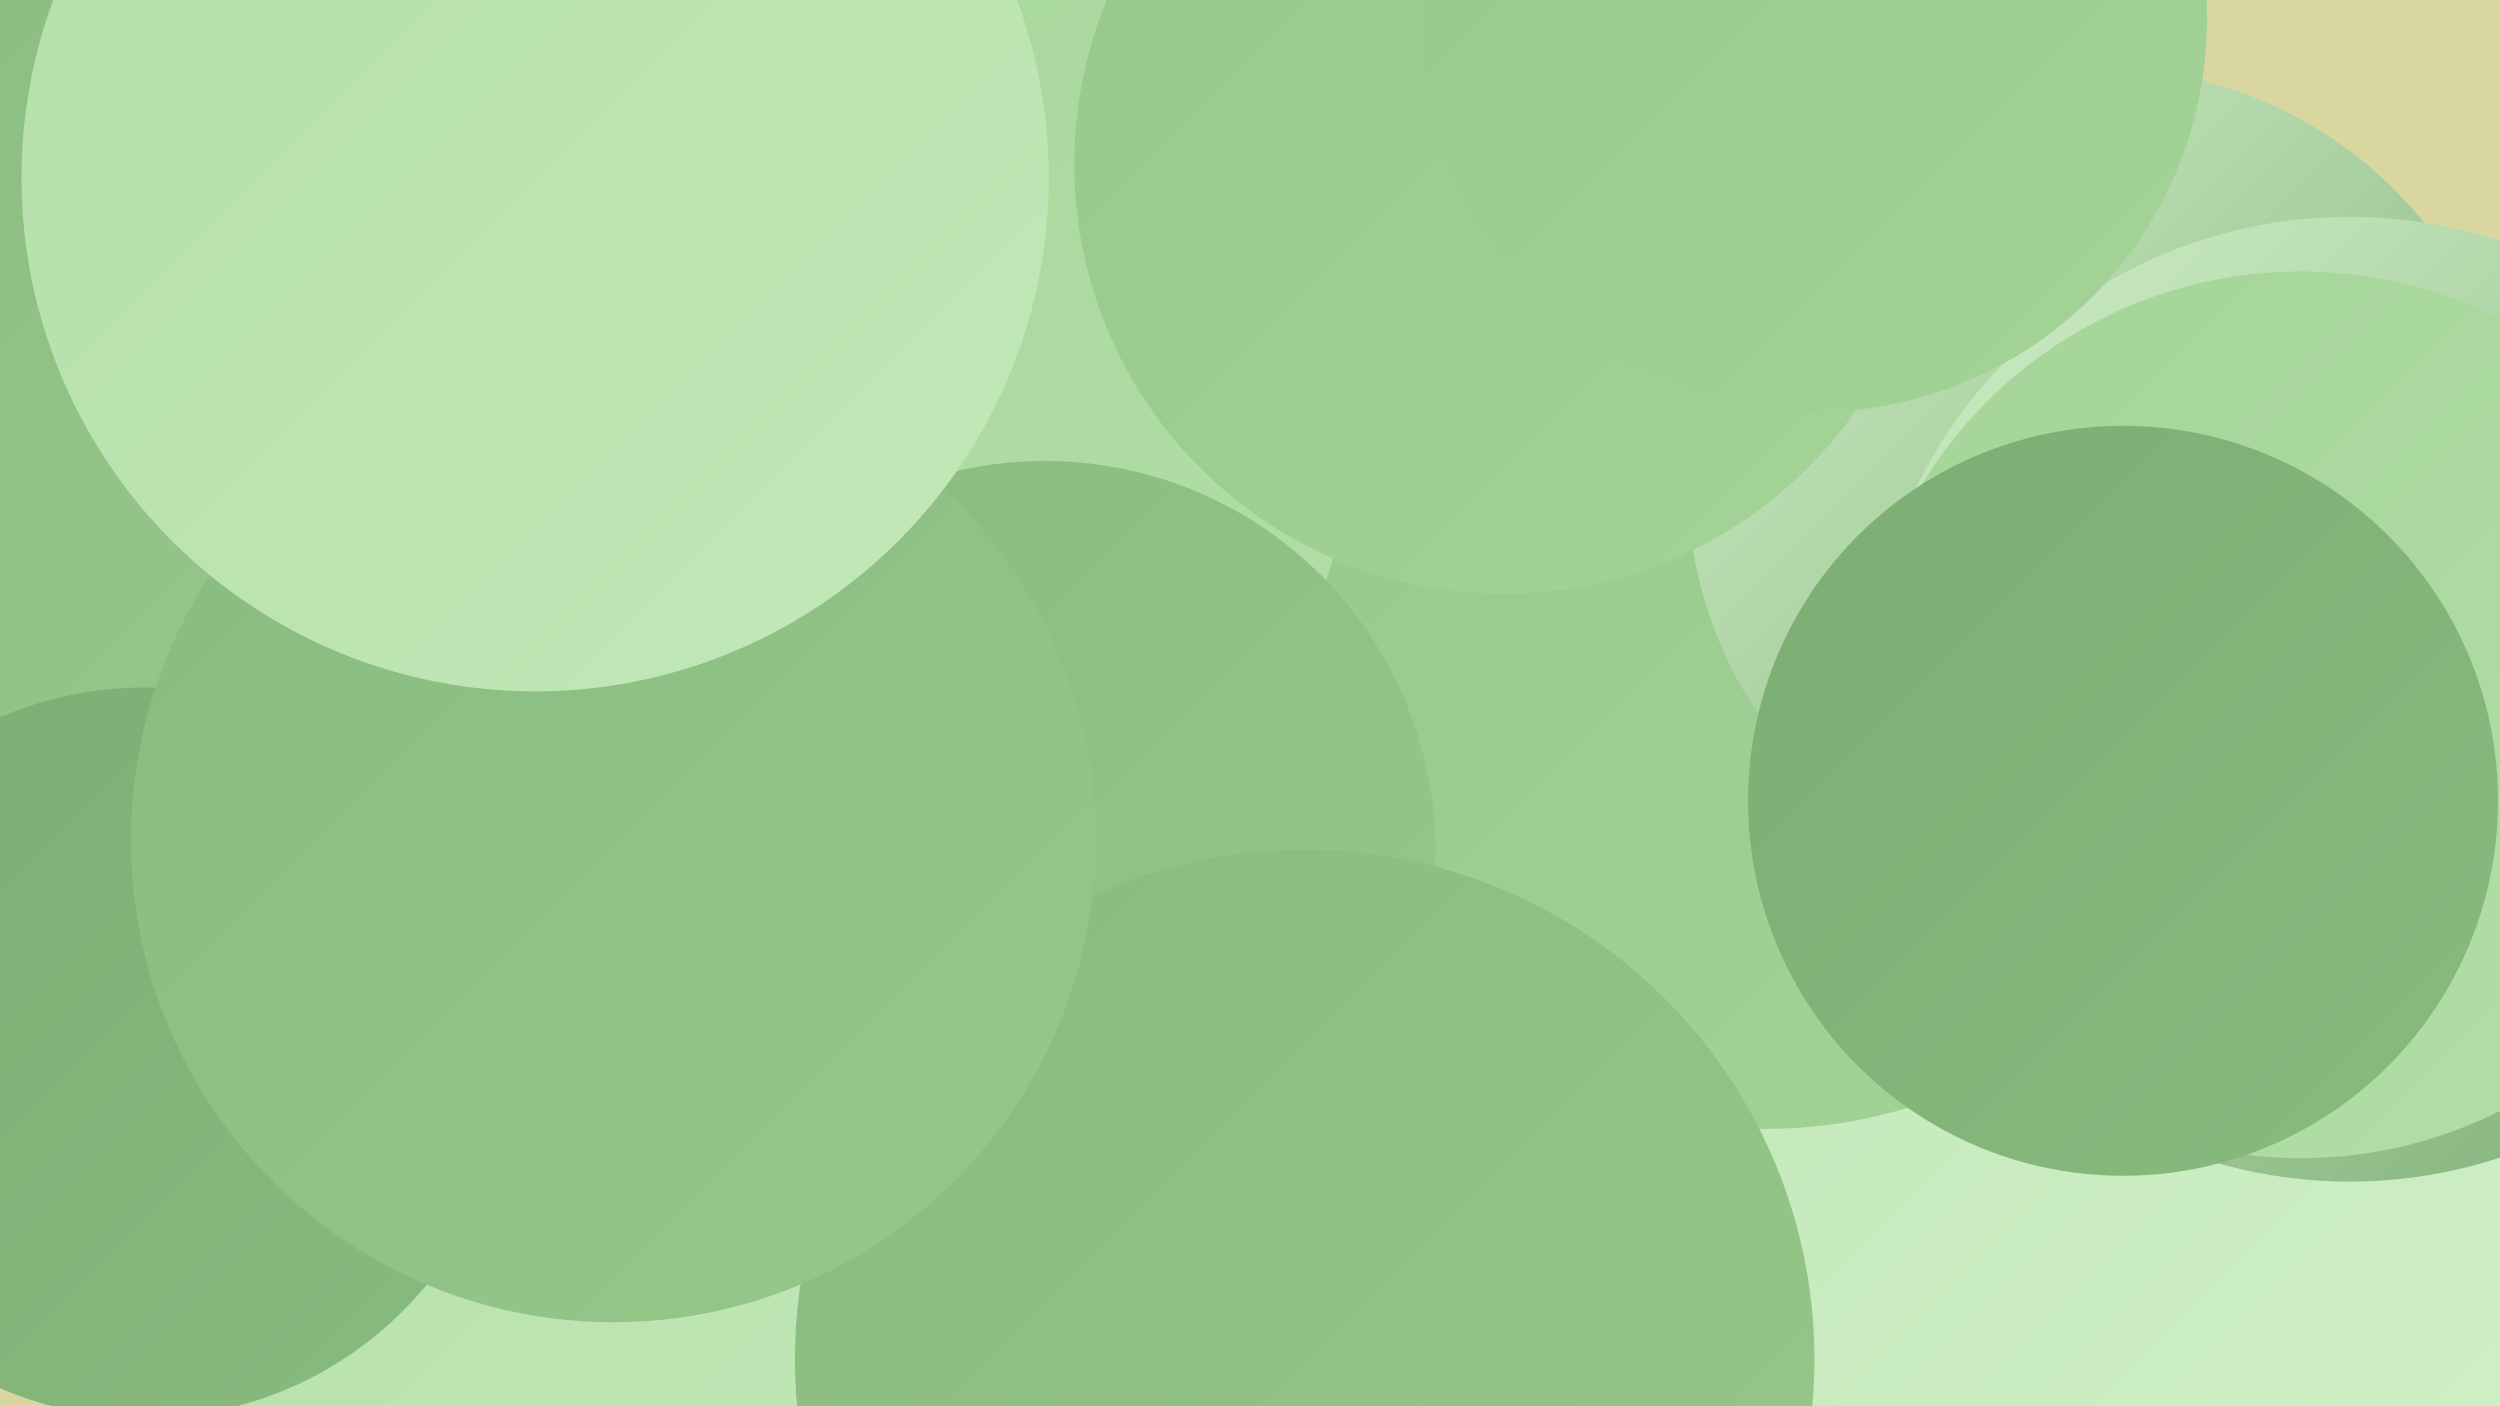
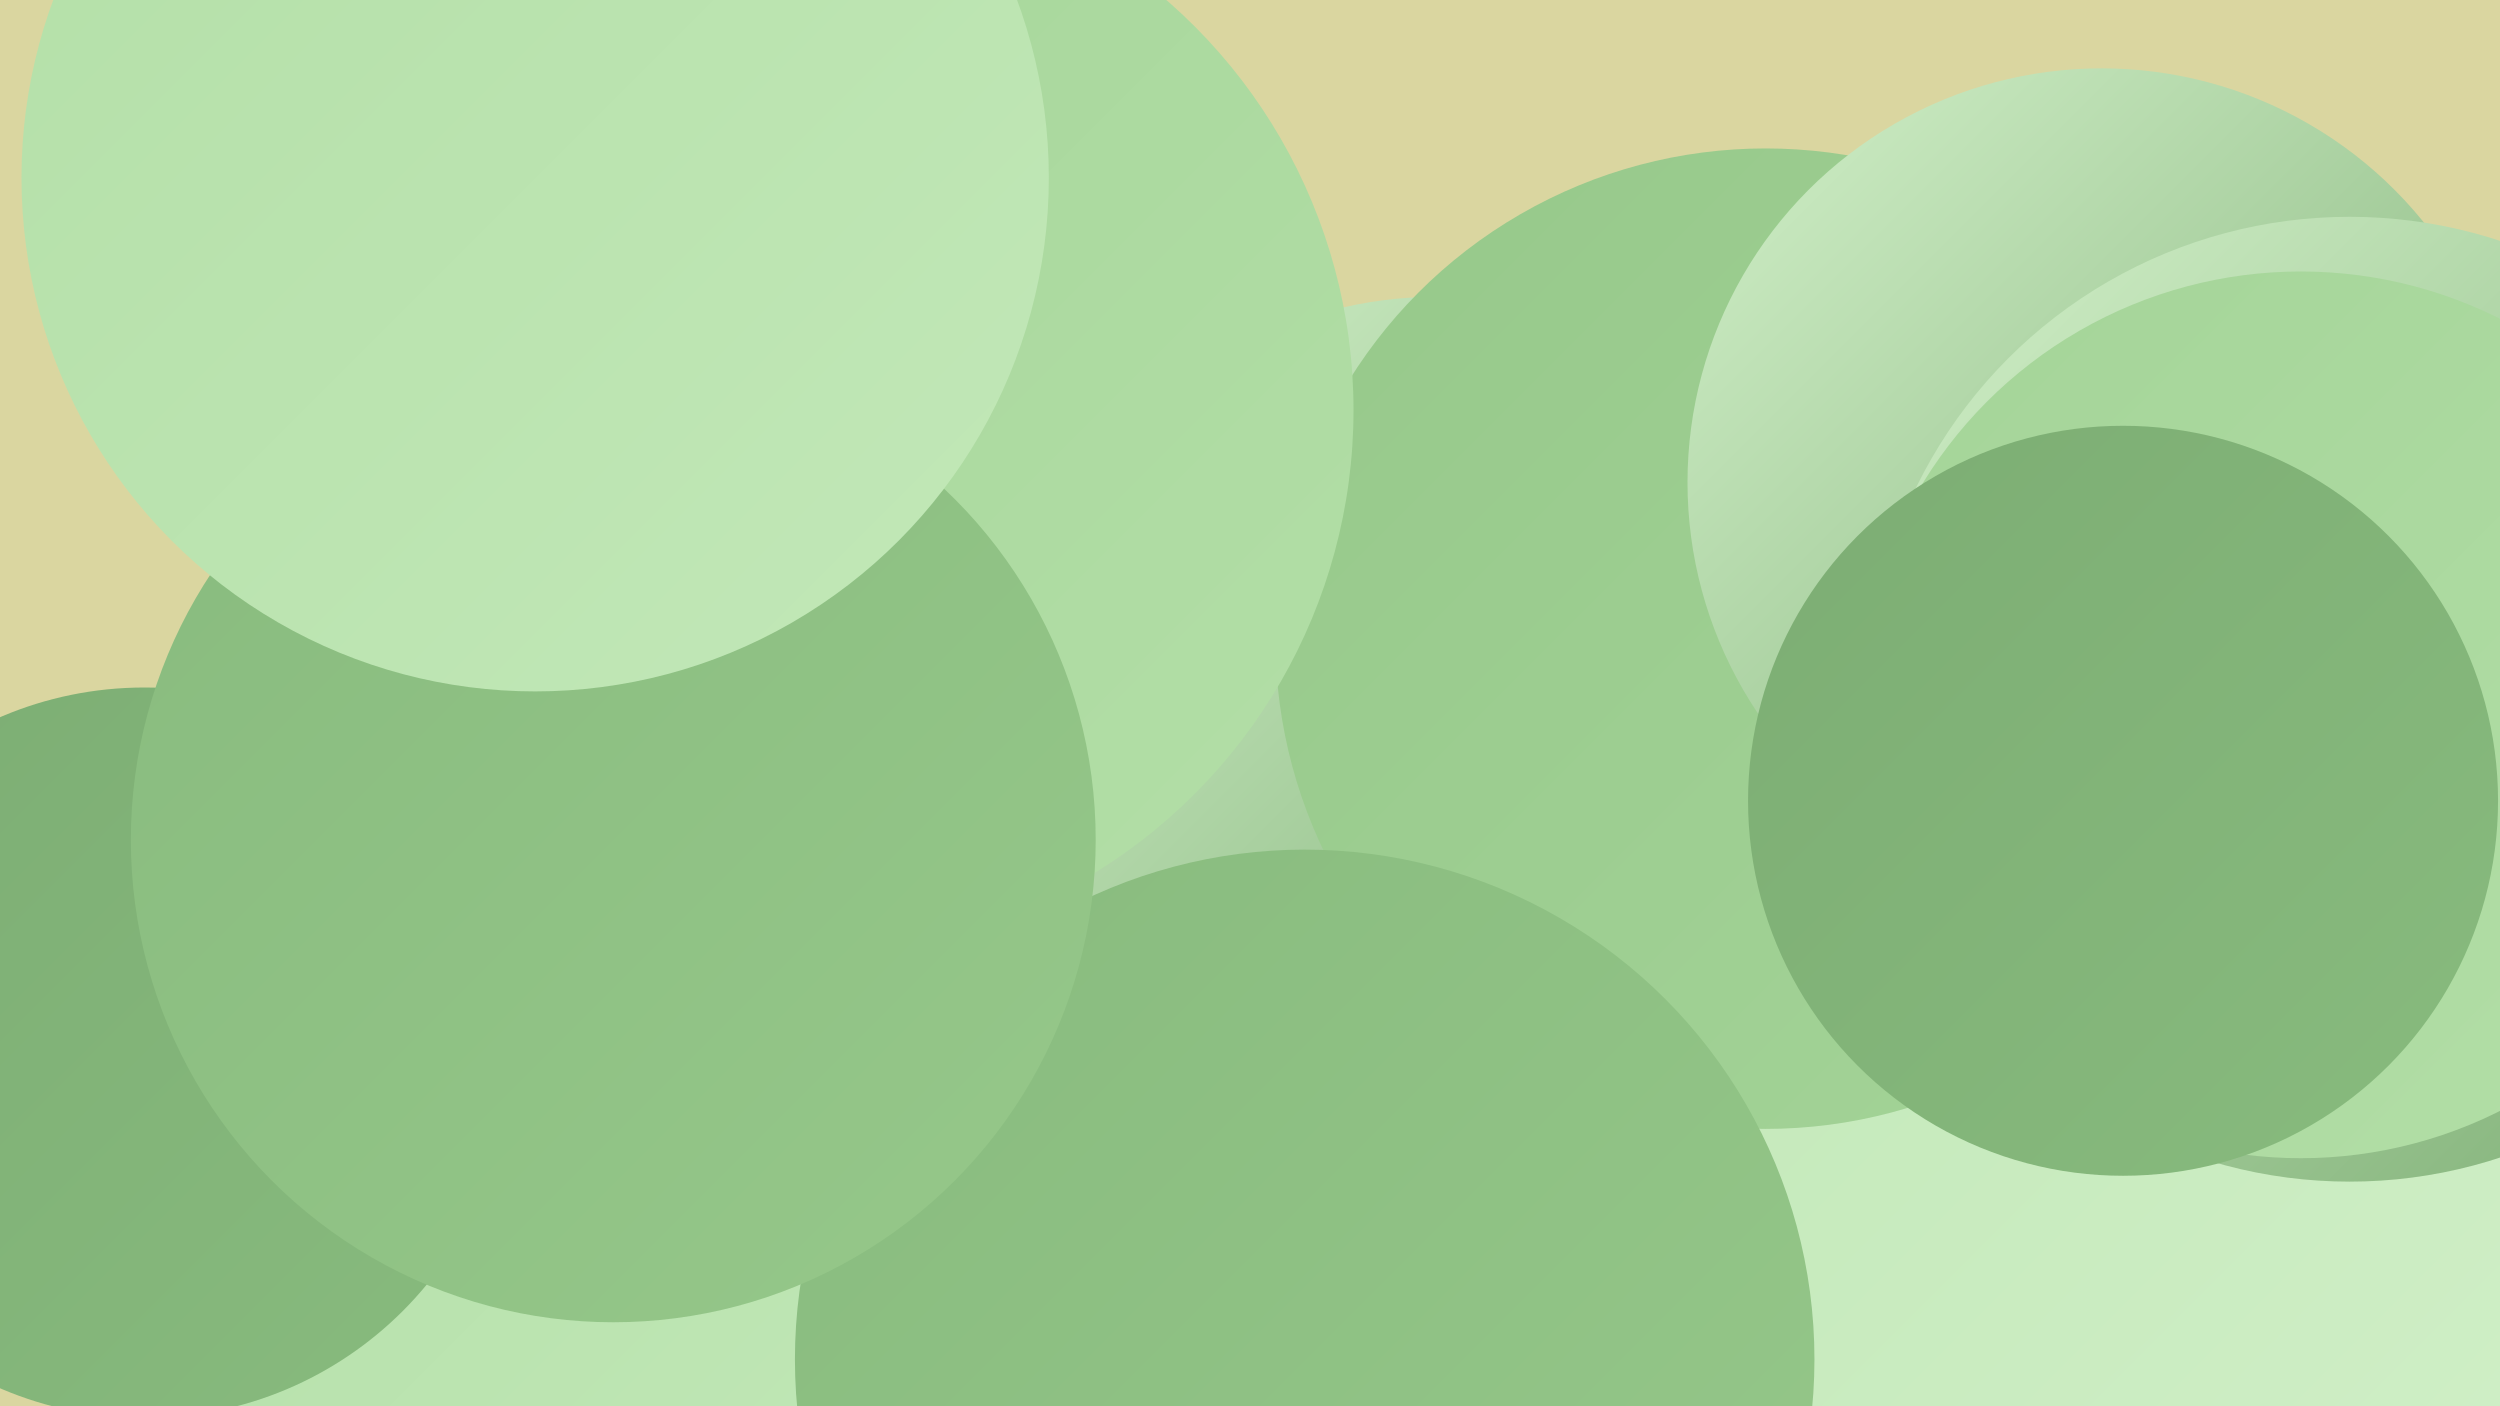
<svg xmlns="http://www.w3.org/2000/svg" width="1280" height="720">
  <defs>
    <linearGradient id="grad0" x1="0%" y1="0%" x2="100%" y2="100%">
      <stop offset="0%" style="stop-color:#7cad73;stop-opacity:1" />
      <stop offset="100%" style="stop-color:#88bb7e;stop-opacity:1" />
    </linearGradient>
    <linearGradient id="grad1" x1="0%" y1="0%" x2="100%" y2="100%">
      <stop offset="0%" style="stop-color:#88bb7e;stop-opacity:1" />
      <stop offset="100%" style="stop-color:#96c88a;stop-opacity:1" />
    </linearGradient>
    <linearGradient id="grad2" x1="0%" y1="0%" x2="100%" y2="100%">
      <stop offset="0%" style="stop-color:#96c88a;stop-opacity:1" />
      <stop offset="100%" style="stop-color:#a4d498;stop-opacity:1" />
    </linearGradient>
    <linearGradient id="grad3" x1="0%" y1="0%" x2="100%" y2="100%">
      <stop offset="0%" style="stop-color:#a4d498;stop-opacity:1" />
      <stop offset="100%" style="stop-color:#b3dfa7;stop-opacity:1" />
    </linearGradient>
    <linearGradient id="grad4" x1="0%" y1="0%" x2="100%" y2="100%">
      <stop offset="0%" style="stop-color:#b3dfa7;stop-opacity:1" />
      <stop offset="100%" style="stop-color:#c2e8b8;stop-opacity:1" />
    </linearGradient>
    <linearGradient id="grad5" x1="0%" y1="0%" x2="100%" y2="100%">
      <stop offset="0%" style="stop-color:#c2e8b8;stop-opacity:1" />
      <stop offset="100%" style="stop-color:#d2f0c9;stop-opacity:1" />
    </linearGradient>
    <linearGradient id="grad6" x1="0%" y1="0%" x2="100%" y2="100%">
      <stop offset="0%" style="stop-color:#d2f0c9;stop-opacity:1" />
      <stop offset="100%" style="stop-color:#7cad73;stop-opacity:1" />
    </linearGradient>
  </defs>
  <rect width="1280" height="720" fill="#dad6a0" />
  <circle cx="1194" cy="510" r="229" fill="url(#grad1)" />
  <circle cx="630" cy="519" r="206" fill="url(#grad4)" />
  <circle cx="735" cy="361" r="209" fill="url(#grad6)" />
  <circle cx="1152" cy="569" r="275" fill="url(#grad5)" />
-   <circle cx="499" cy="407" r="230" fill="url(#grad0)" />
  <circle cx="904" cy="327" r="251" fill="url(#grad2)" />
  <circle cx="275" cy="644" r="209" fill="url(#grad4)" />
  <circle cx="1076" cy="247" r="212" fill="url(#grad6)" />
-   <circle cx="4" cy="171" r="231" fill="url(#grad1)" />
  <circle cx="1203" cy="358" r="247" fill="url(#grad6)" />
  <circle cx="74" cy="539" r="187" fill="url(#grad0)" />
  <circle cx="1178" cy="366" r="227" fill="url(#grad3)" />
  <circle cx="415" cy="210" r="278" fill="url(#grad3)" />
-   <circle cx="770" cy="84" r="220" fill="url(#grad2)" />
-   <circle cx="929" cy="10" r="201" fill="url(#grad2)" />
-   <circle cx="535" cy="436" r="200" fill="url(#grad1)" />
  <circle cx="668" cy="696" r="261" fill="url(#grad1)" />
  <circle cx="314" cy="430" r="247" fill="url(#grad1)" />
  <circle cx="1087" cy="410" r="192" fill="url(#grad0)" />
  <circle cx="274" cy="91" r="263" fill="url(#grad4)" />
</svg>